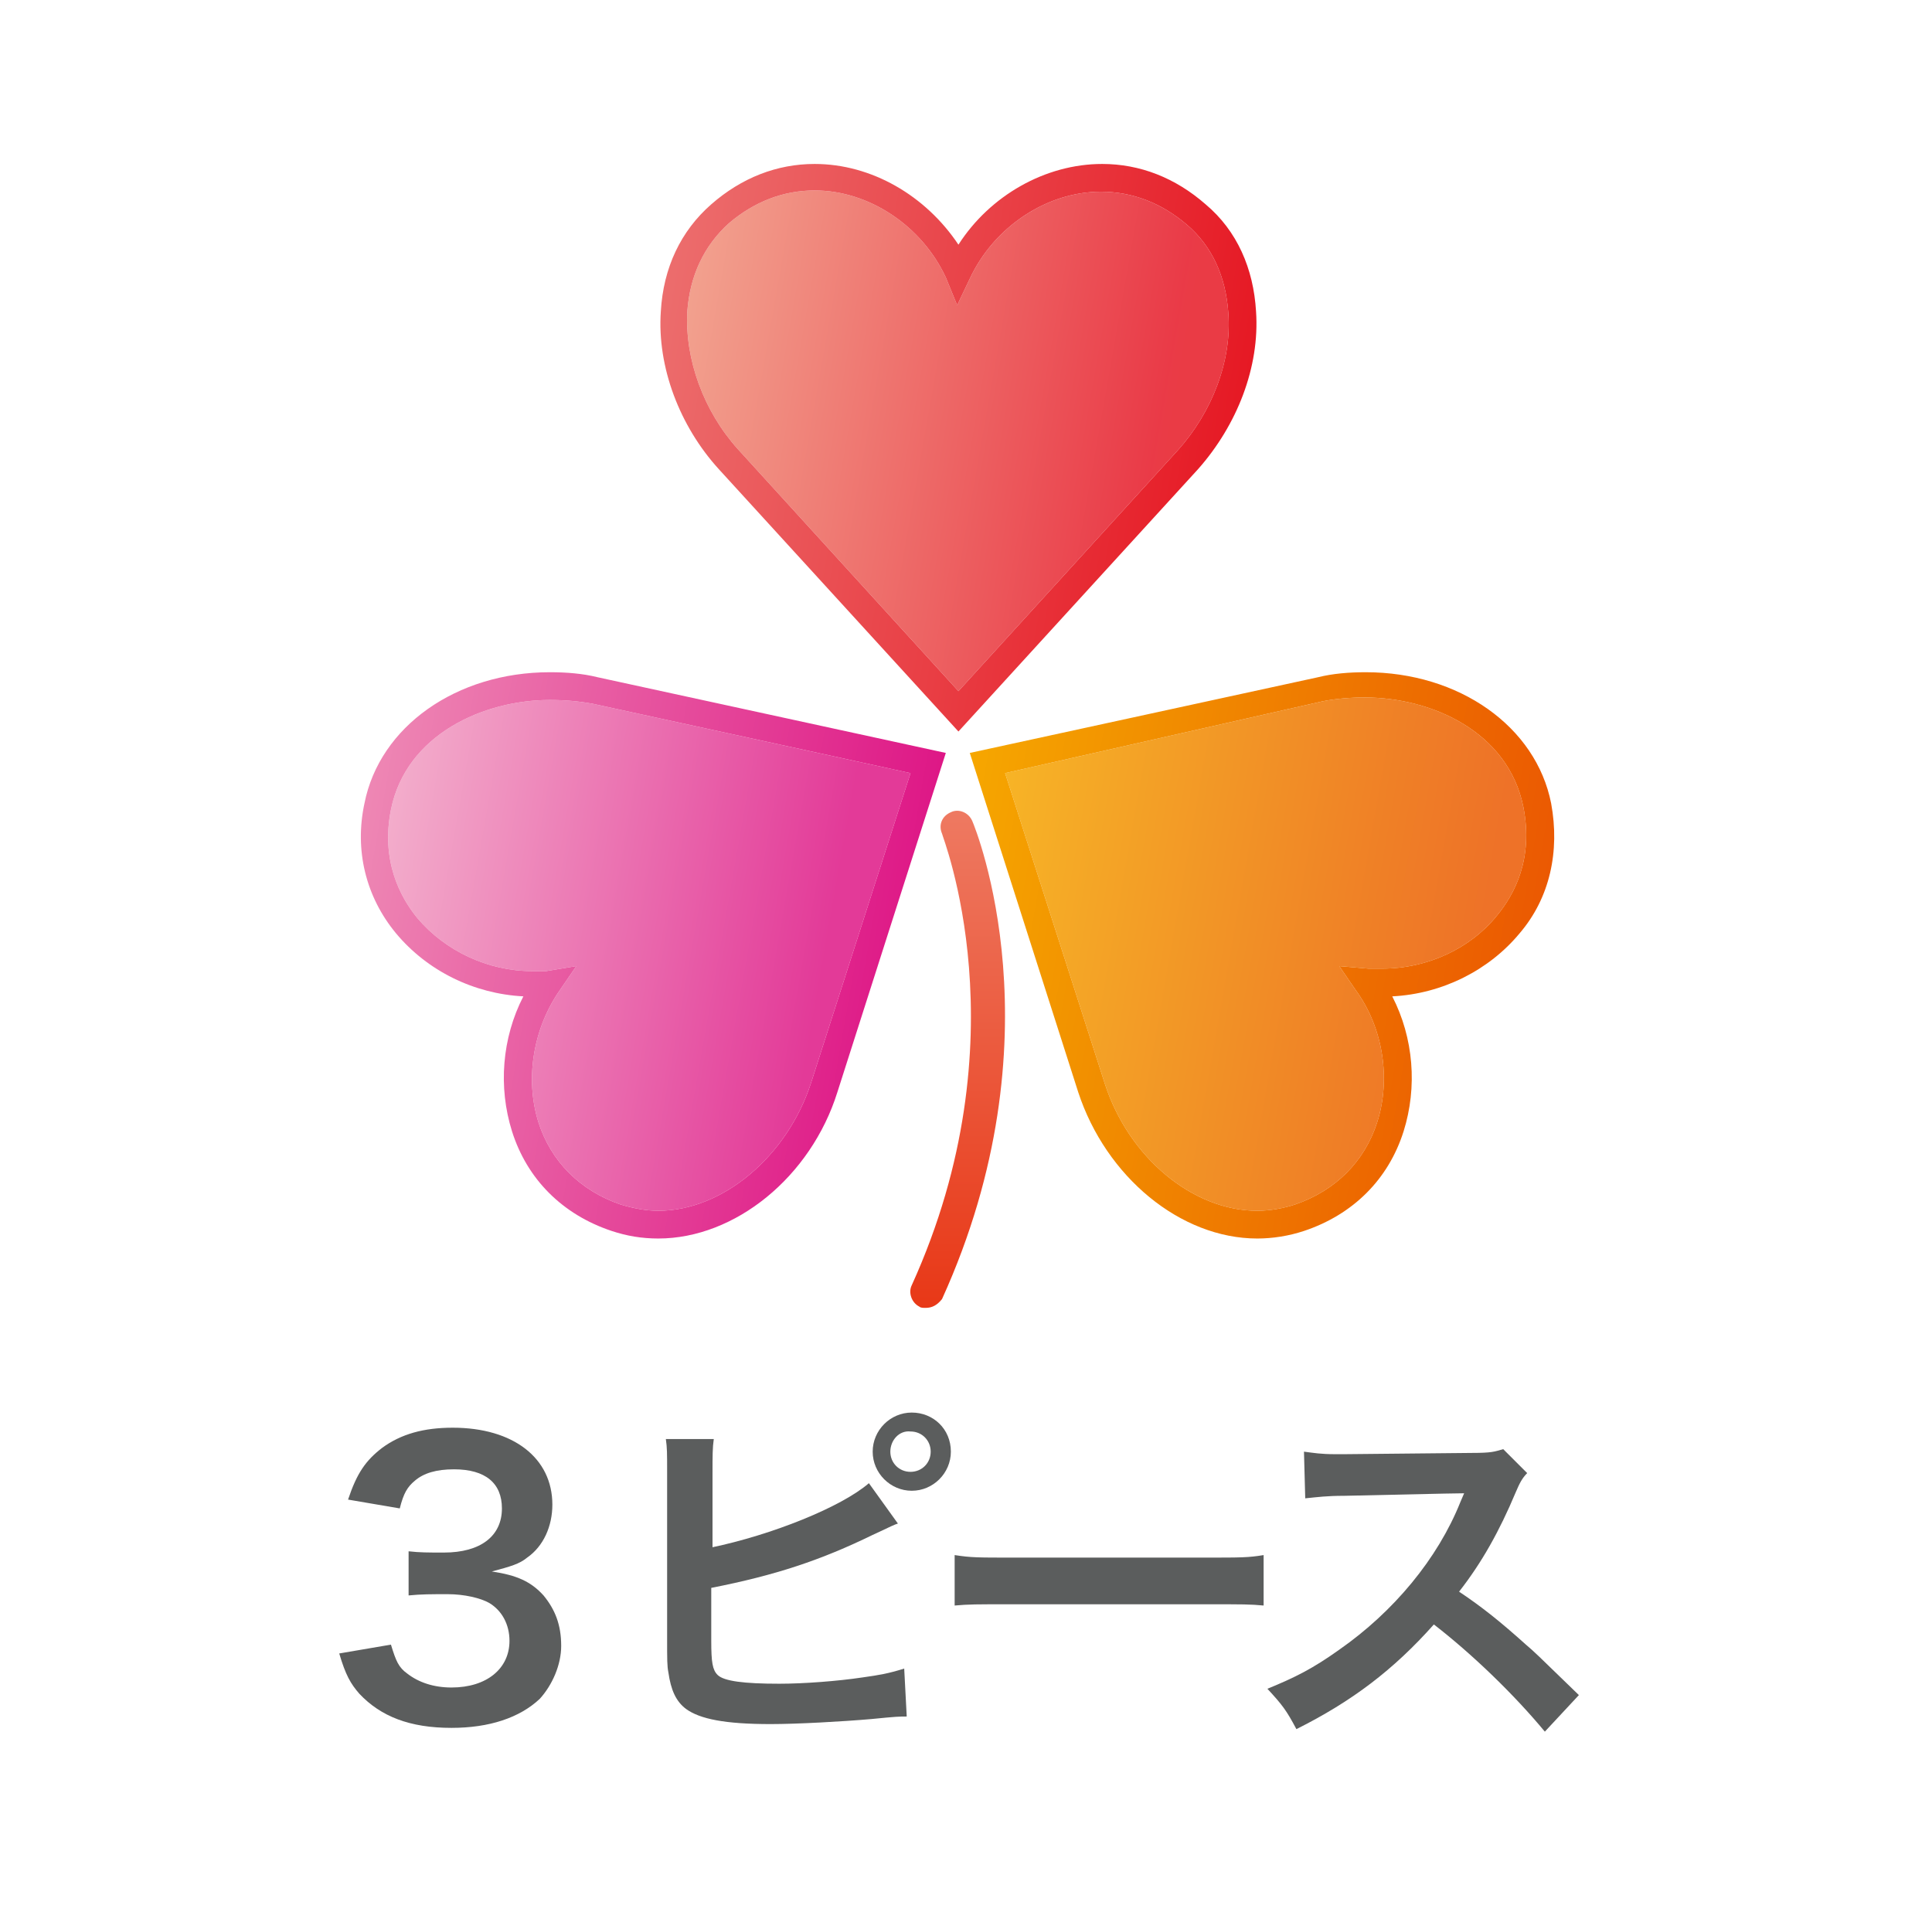
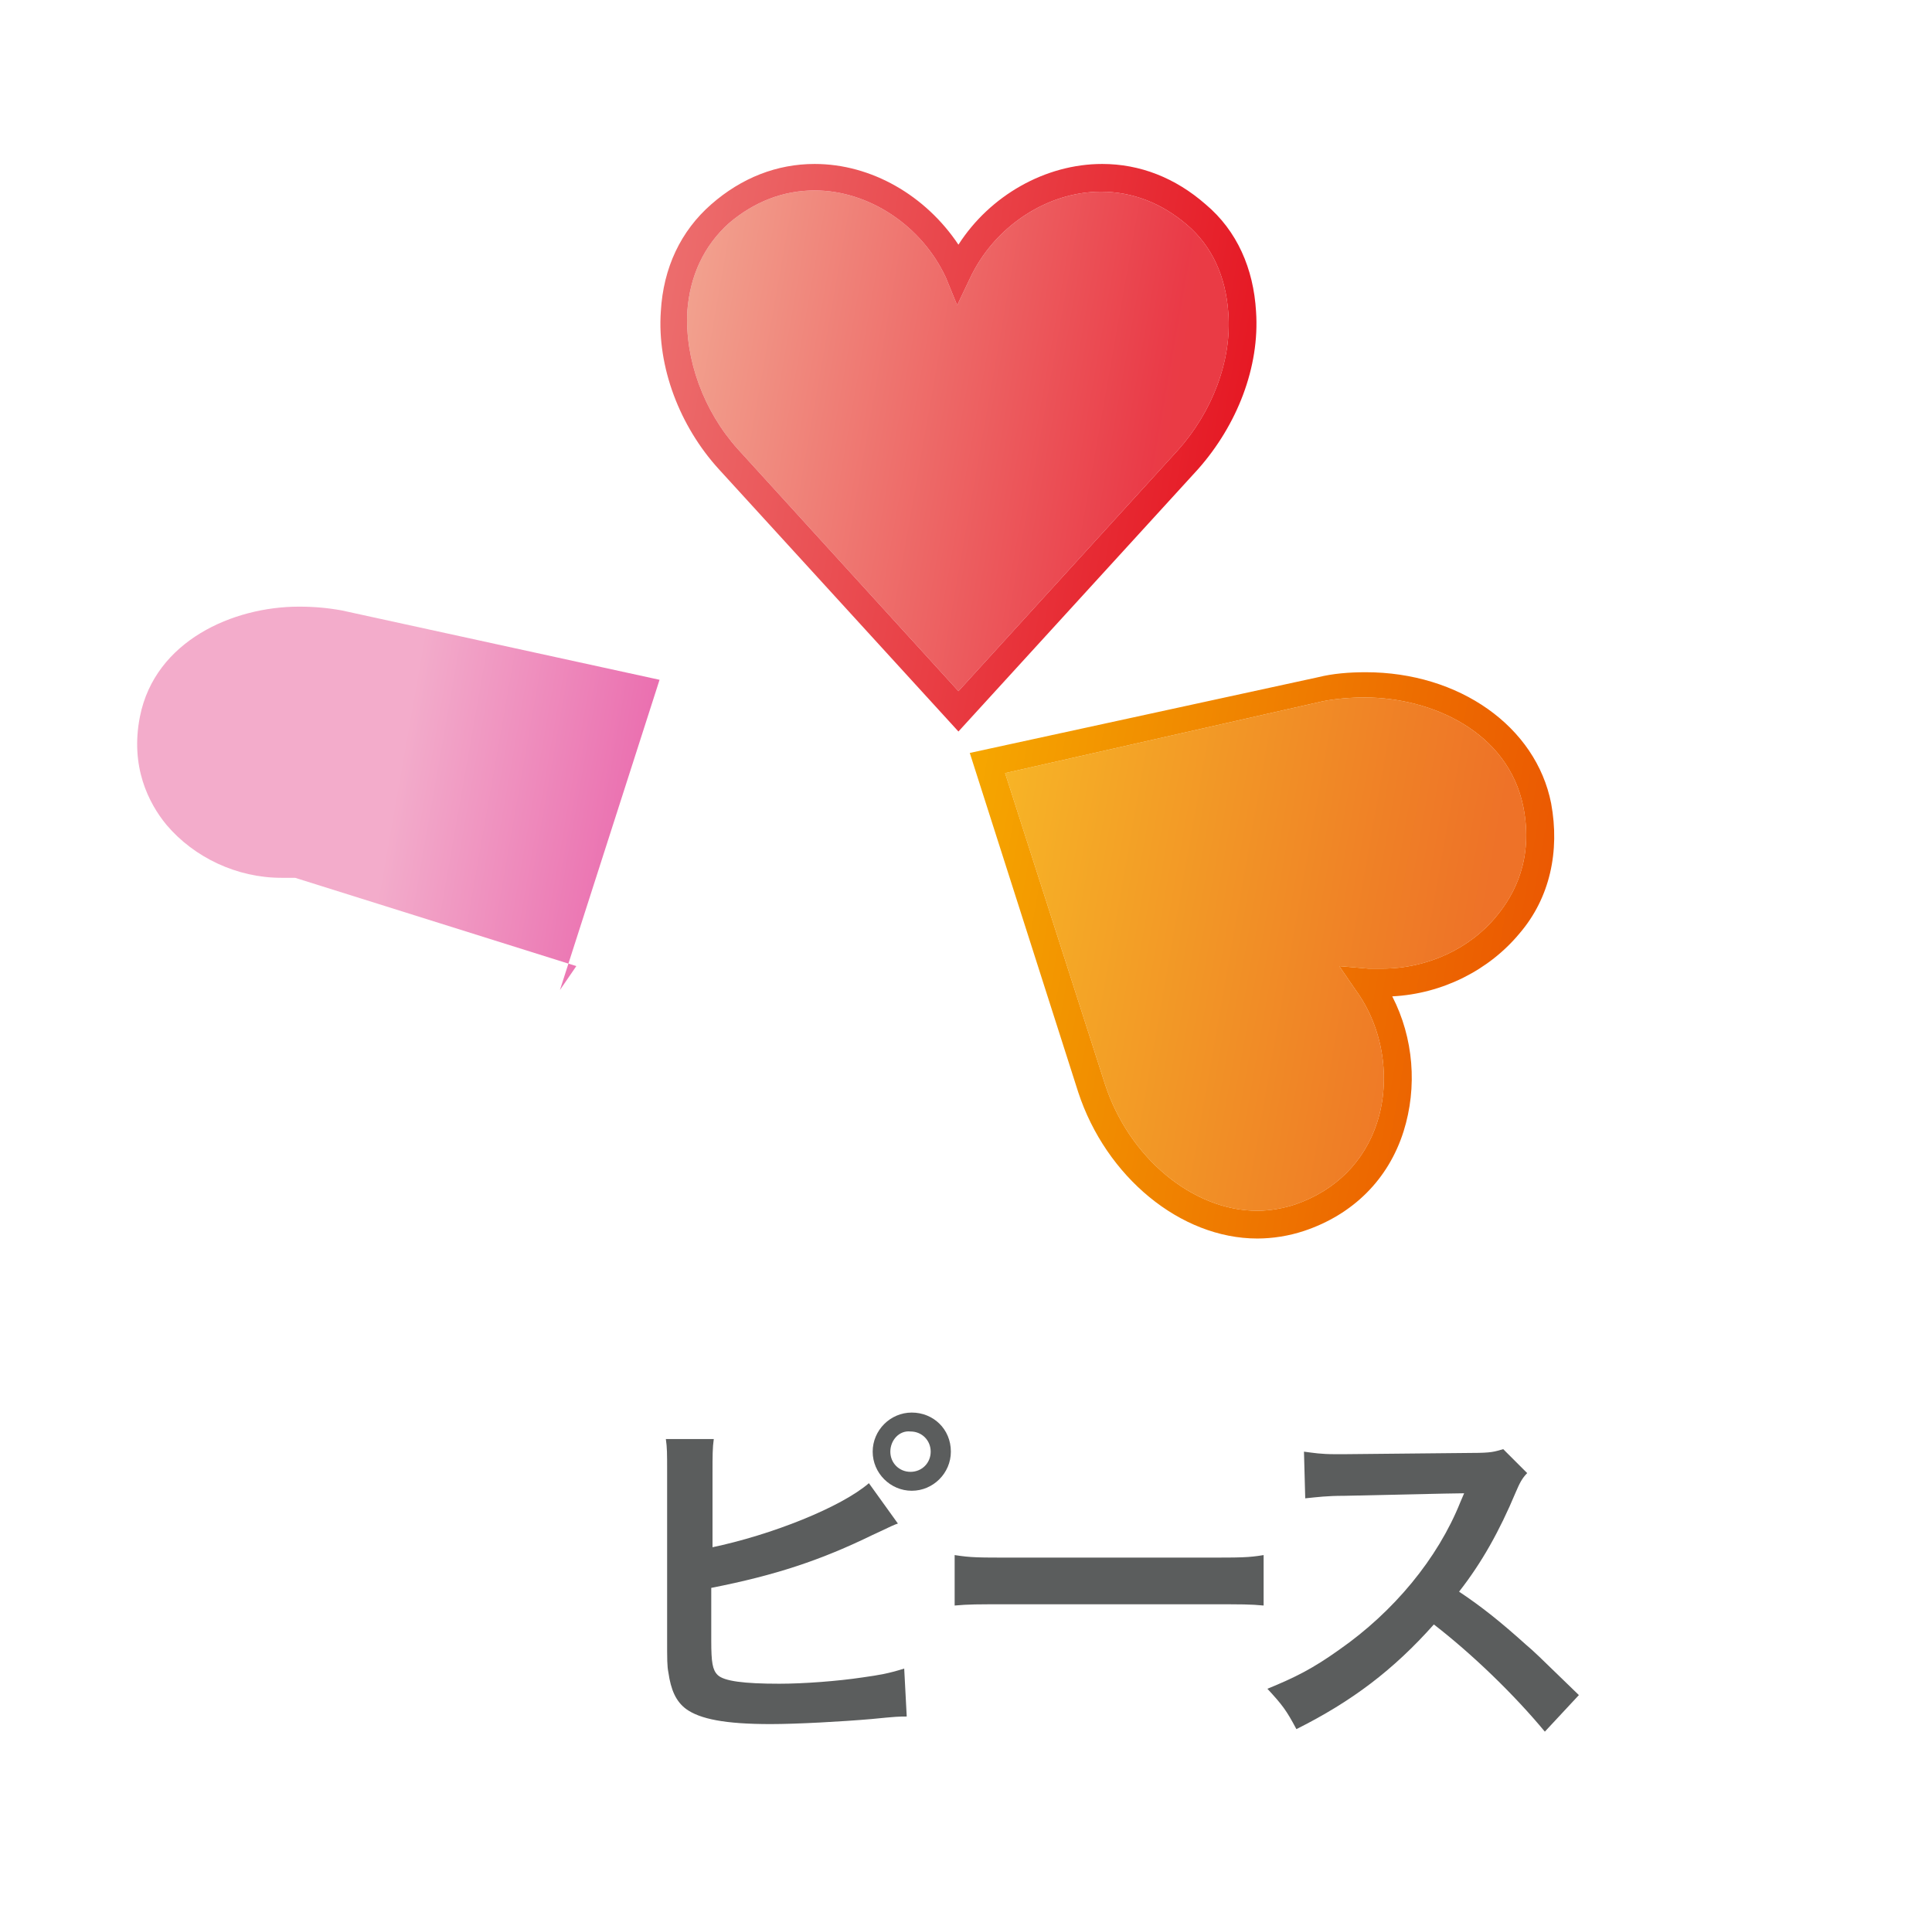
<svg xmlns="http://www.w3.org/2000/svg" enable-background="new 0 0 153.2 152.7" viewBox="0 0 153.2 152.7">
  <linearGradient id="a" gradientUnits="userSpaceOnUse" x1="53.527" x2="95.526" y1="29.937" y2="37.343">
    <stop offset="0" stop-color="#f0907a" />
    <stop offset=".9" stop-color="#e61827" />
    <stop offset=".932" stop-color="#e61924" />
  </linearGradient>
  <linearGradient id="b" gradientUnits="userSpaceOnUse" x1="29.582" x2="69.031" y1="72.432" y2="79.388">
    <stop offset="0" stop-color="#f19ec2" />
    <stop offset=".9" stop-color="#de1786" />
  </linearGradient>
  <linearGradient id="c" gradientUnits="userSpaceOnUse" x1="77.944" x2="119.115" y1="71.082" y2="78.341">
    <stop offset="0" stop-color="#f6a700" />
    <stop offset=".235" stop-color="#f29300" />
    <stop offset=".712" stop-color="#ed6b00" />
    <stop offset=".95" stop-color="#eb5902" />
  </linearGradient>
  <linearGradient id="d" gradientUnits="userSpaceOnUse" x1="75.826" x2="75.826" y1="64.344" y2="103.739">
    <stop offset="0" stop-color="#ee7961" />
    <stop offset="1" stop-color="#e83817" />
  </linearGradient>
  <linearGradient id="e" gradientUnits="userSpaceOnUse" x1="51.312" x2="97.566" y1="30.05" y2="38.206">
    <stop offset="0" stop-color="#ec6d6d" />
    <stop offset="1" stop-color="#e61924" />
  </linearGradient>
  <linearGradient id="f" gradientUnits="userSpaceOnUse" x1="27.46" x2="71.452" y1="72.062" y2="79.819">
    <stop offset="0" stop-color="#ee87b4" />
    <stop offset="1" stop-color="#de1786" />
  </linearGradient>
  <linearGradient id="g" gradientUnits="userSpaceOnUse" x1="74.975" x2="121.23" y1="70.55" y2="78.706">
    <stop offset="0" stop-color="#f6a700" />
    <stop offset=".247" stop-color="#f29300" />
    <stop offset=".75" stop-color="#ed6b00" />
    <stop offset="1" stop-color="#eb5902" />
  </linearGradient>
  <path d="m64.6 15.1c-2.5 0-4.8.9-6.8 2.6-2 1.8-3.1 4.2-3.3 7-.2 3.8 1.3 7.9 4 10.9l17.5 19.2 17.4-19.1c2.7-3 4.3-7.1 4-10.9-.2-2.9-1.3-5.3-3.3-7s-4.3-2.6-6.8-2.6c-4.3 0-8.5 2.8-10.4 6.9l-1 2.1-.9-2.2c-1.9-4.1-6.1-6.9-10.4-6.9z" fill="url(#a)" opacity=".85" />
-   <path d="m45.7 76.6-1.3 1.9c-2.1 3-2.8 7-1.7 10.5 1 3.1 3.3 5.4 6.5 6.5 1 .3 2 .5 3 .5 5.1 0 10.2-4.3 12.1-10.1l7.9-24.6-25.2-5.5c-1.1-.2-2.2-.3-3.4-.3-5.2 0-11.4 2.7-12.6 8.7-.8 4 .7 6.9 2.1 8.6 2.2 2.6 5.6 4.2 9.1 4.2h1.1z" fill="url(#b)" opacity=".85" />
+   <path d="m45.7 76.6-1.3 1.9l7.9-24.6-25.2-5.5c-1.1-.2-2.2-.3-3.4-.3-5.2 0-11.4 2.7-12.6 8.7-.8 4 .7 6.9 2.1 8.6 2.2 2.6 5.6 4.2 9.1 4.2h1.1z" fill="url(#b)" opacity=".85" />
  <path d="m79.7 61.3 7.9 24.6c1.9 5.9 7 10.1 12.1 10.1 1 0 2.1-.2 3-.5 3.2-1.1 5.5-3.4 6.5-6.5 1.1-3.4.5-7.5-1.7-10.5l-1.3-1.9 2.3.2h1.1c3.6 0 7-1.6 9.1-4.2 1.4-1.7 2.9-4.5 2.1-8.6-1.2-6-7.3-8.7-12.6-8.7-1.1 0-2.3.1-3.3.3z" fill="url(#c)" opacity=".85" />
-   <path d="m73.4 103.7c-.2 0-.4 0-.5-.1-.6-.3-.9-1.1-.6-1.7 8.9-19.6 2.4-35.6 2.4-35.8-.3-.7 0-1.4.7-1.7.6-.3 1.4 0 1.7.7s7 17.2-2.4 37.9c-.4.5-.8.7-1.3.7z" fill="url(#d)" />
  <path d="m76 58-19-20.8c-3.1-3.4-4.9-8.1-4.6-12.5.2-3.5 1.6-6.4 4-8.5s5.2-3.2 8.2-3.2c4.5 0 8.8 2.5 11.4 6.4 2.5-3.9 6.9-6.4 11.4-6.4 3 0 5.8 1.1 8.2 3.2 2.5 2.1 3.8 5.1 4 8.5.3 4.4-1.5 9-4.6 12.5zm-11.4-42.9c-2.5 0-4.8.9-6.8 2.6-2 1.8-3.1 4.2-3.3 7-.2 3.8 1.3 7.9 4 10.9l17.5 19.2 17.4-19.1c2.7-3 4.3-7.1 4-10.9-.2-2.9-1.3-5.3-3.3-7s-4.3-2.6-6.8-2.6c-4.3 0-8.5 2.8-10.4 6.9l-1 2.1-.9-2.2c-1.9-4.1-6.1-6.9-10.4-6.9z" fill="url(#e)" />
-   <path d="m52.2 98.2c-1.3 0-2.5-.2-3.7-.6-3.9-1.3-6.7-4.1-7.9-7.9-1.1-3.5-.8-7.4.9-10.7-3.9-.2-7.6-2-10.1-5-2.4-2.9-3.3-6.6-2.5-10.3 1.2-6.1 7.3-10.4 14.7-10.4 1.3 0 2.6.1 3.8.4l27.6 6-8.6 26.9c-2.1 6.7-8.1 11.6-14.2 11.6zm-6.5-21.6-1.3 1.9c-2.1 3-2.8 7-1.7 10.5 1 3.1 3.3 5.4 6.5 6.5 1 .3 2 .5 3 .5 5.1 0 10.2-4.3 12.1-10.1l7.9-24.6-25.2-5.5c-1.1-.2-2.2-.3-3.4-.3-5.2 0-11.4 2.7-12.6 8.7-.8 4 .7 6.9 2.1 8.6 2.2 2.6 5.6 4.2 9.1 4.2h1.1z" fill="url(#f)" />
  <path d="m99.7 98.2c-6.1 0-12-4.9-14.2-11.6l-8.6-26.9 27.6-6c1.2-.3 2.5-.4 3.8-.4 7.4 0 13.5 4.3 14.7 10.4.7 3.8-.1 7.5-2.5 10.3-2.4 2.9-6.1 4.8-10.1 5 1.7 3.3 2 7.2.9 10.7-1.2 3.8-4 6.6-7.9 7.9-1.2.4-2.5.6-3.7.6zm-20-36.9 7.9 24.6c1.9 5.9 7 10.1 12.1 10.1 1 0 2.1-.2 3-.5 3.2-1.1 5.5-3.4 6.5-6.5 1.1-3.4.5-7.5-1.7-10.5l-1.3-1.9 2.3.2h1.1c3.6 0 7-1.6 9.1-4.2 1.4-1.7 2.9-4.5 2.1-8.6-1.2-6-7.3-8.7-12.6-8.7-1.1 0-2.3.1-3.3.3z" fill="url(#g)" />
  <g fill="#5b5d5d">
-     <path d="m31 130.4c.4 1.3.6 1.8 1.3 2.3.9.7 2.1 1.1 3.5 1.1 2.8 0 4.6-1.5 4.6-3.7 0-1.3-.6-2.4-1.6-3-.7-.4-2-.7-3.3-.7s-2.1 0-3.1.1v-3.5c.9.1 1.5.1 2.8.1 2.9 0 4.6-1.3 4.6-3.5 0-2-1.3-3.1-3.8-3.1-1.4 0-2.4.3-3.1.9-.6.5-.9 1-1.2 2.2l-4.1-.7c.7-2.1 1.4-3.1 2.7-4.1 1.5-1.1 3.3-1.6 5.6-1.6 4.8 0 7.9 2.4 7.9 6.1 0 1.7-.7 3.3-2 4.2-.6.5-1.3.7-2.8 1.1 2 .3 3.1.8 4.1 1.9.9 1.1 1.4 2.3 1.4 4 0 1.5-.7 3.1-1.7 4.2-1.6 1.5-4 2.3-7 2.3-3.3 0-5.6-.9-7.3-2.7-.7-.8-1.1-1.5-1.6-3.2z" />
    <path d="m56.4 122.7c4.8-1 10.3-3.2 12.5-5.1l2.3 3.2c-.3.1-.3.1-2 .9-4.1 2-7.7 3.2-12.8 4.2v3.7.1.4c0 1.7.1 2.3.5 2.7.5.5 2.1.7 4.9.7 1.9 0 4.6-.2 6.6-.5 1.4-.2 2-.3 3.3-.7l.2 3.8c-.6 0-.8 0-2.8.2-2.3.2-5.9.4-8 .4-3.6 0-5.6-.4-6.7-1.2-.8-.6-1.2-1.5-1.4-2.9-.1-.5-.1-1-.1-2.6v-13.3c0-1.5 0-1.9-.1-2.6h3.8c-.1.7-.1 1.3-.1 2.7v5.9zm19-7.6c0 1.7-1.4 3.1-3.1 3.1s-3.1-1.4-3.1-3.1 1.4-3.1 3.1-3.1 3.1 1.3 3.1 3.1zm-4.8 0c0 .9.7 1.6 1.6 1.6s1.6-.7 1.6-1.6-.7-1.6-1.6-1.6c-.9-.1-1.6.7-1.6 1.6z" />
    <path d="m75.7 123.3c1.3.2 1.8.2 4.6.2h15.3c2.8 0 3.4 0 4.6-.2v4c-1.1-.1-1.5-.1-4.7-.1h-15.1c-3.2 0-3.5 0-4.7.1z" />
    <path d="m122.5 137.3c-2.4-2.9-5.7-6.1-8.8-8.5-3.2 3.6-6.5 6.1-10.9 8.3-.8-1.5-1.1-1.9-2.3-3.2 2.2-.9 3.6-1.6 5.7-3.1 4.3-3 7.8-7.2 9.6-11.7l.3-.7c-.5 0-.5 0-9.5.2-1.4 0-2.1.1-3.1.2l-.1-3.7c.8.1 1.3.2 2.5.2h.7l10.1-.1c1.6 0 1.8-.1 2.5-.3l1.9 1.9c-.4.4-.6.8-.9 1.5-1.3 3.1-2.7 5.6-4.5 7.9 1.8 1.2 3.3 2.4 5.3 4.2.7.6.7.6 4.2 4z" />
  </g>
</svg>